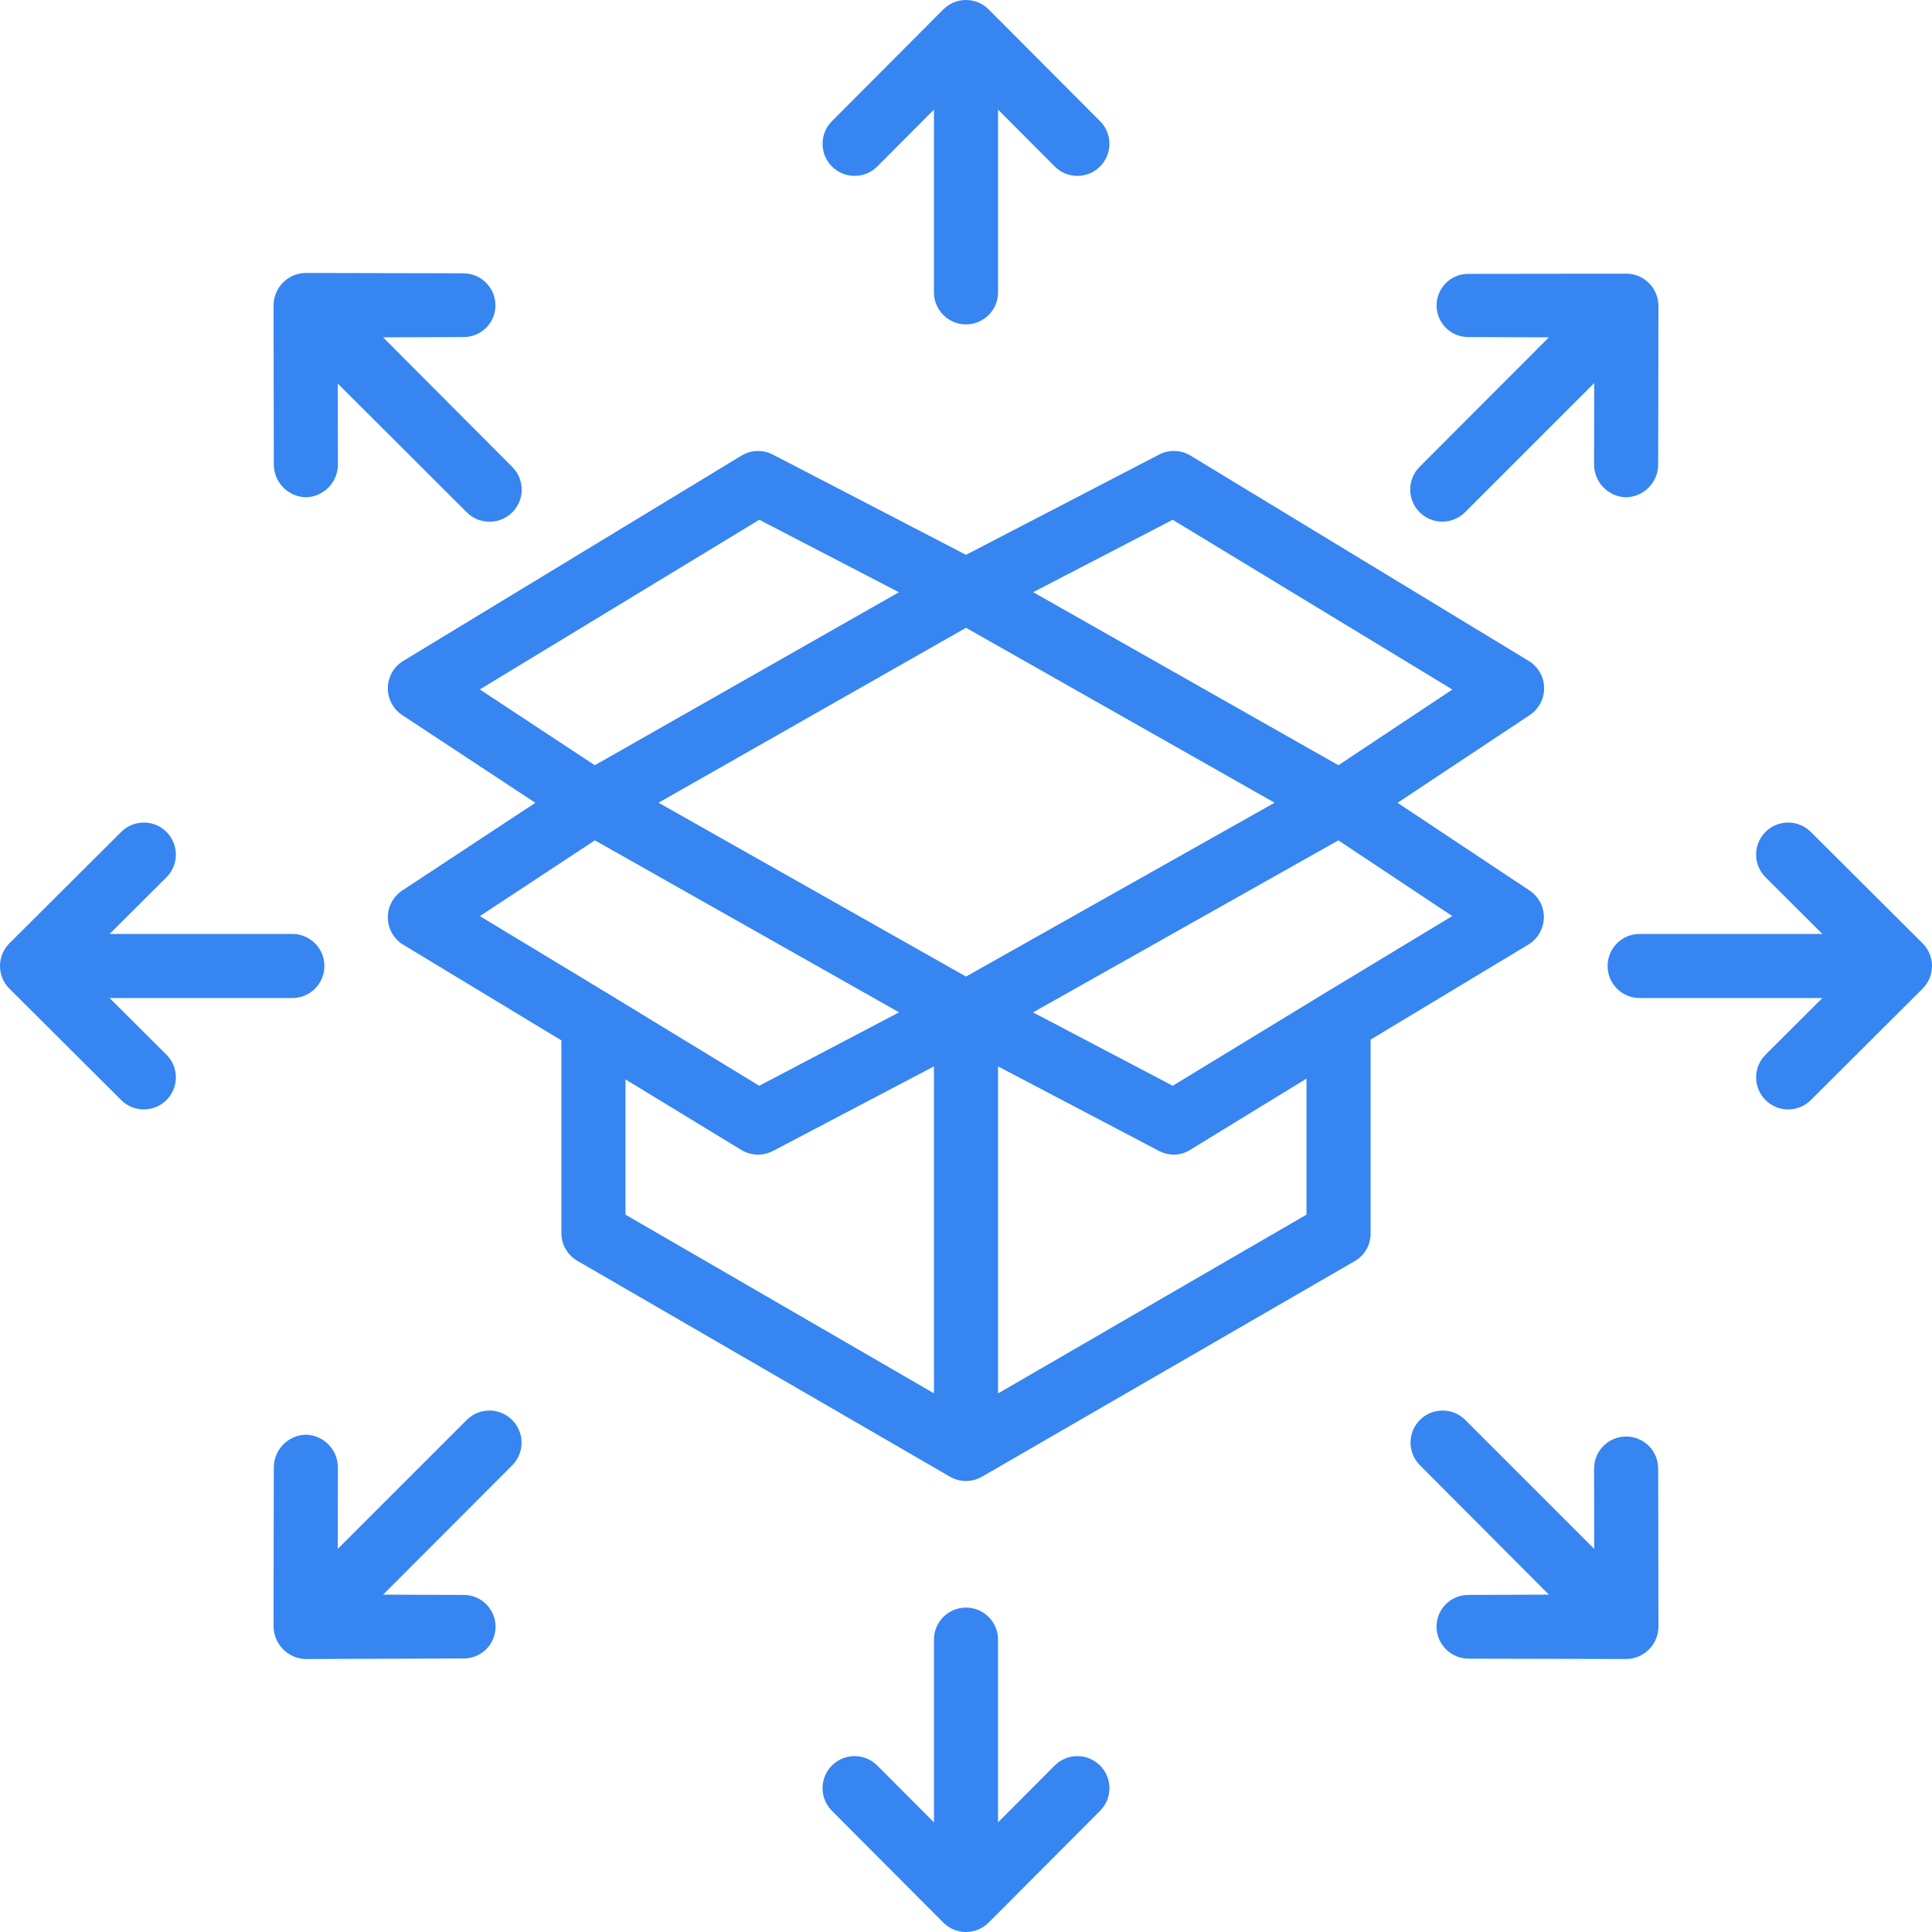
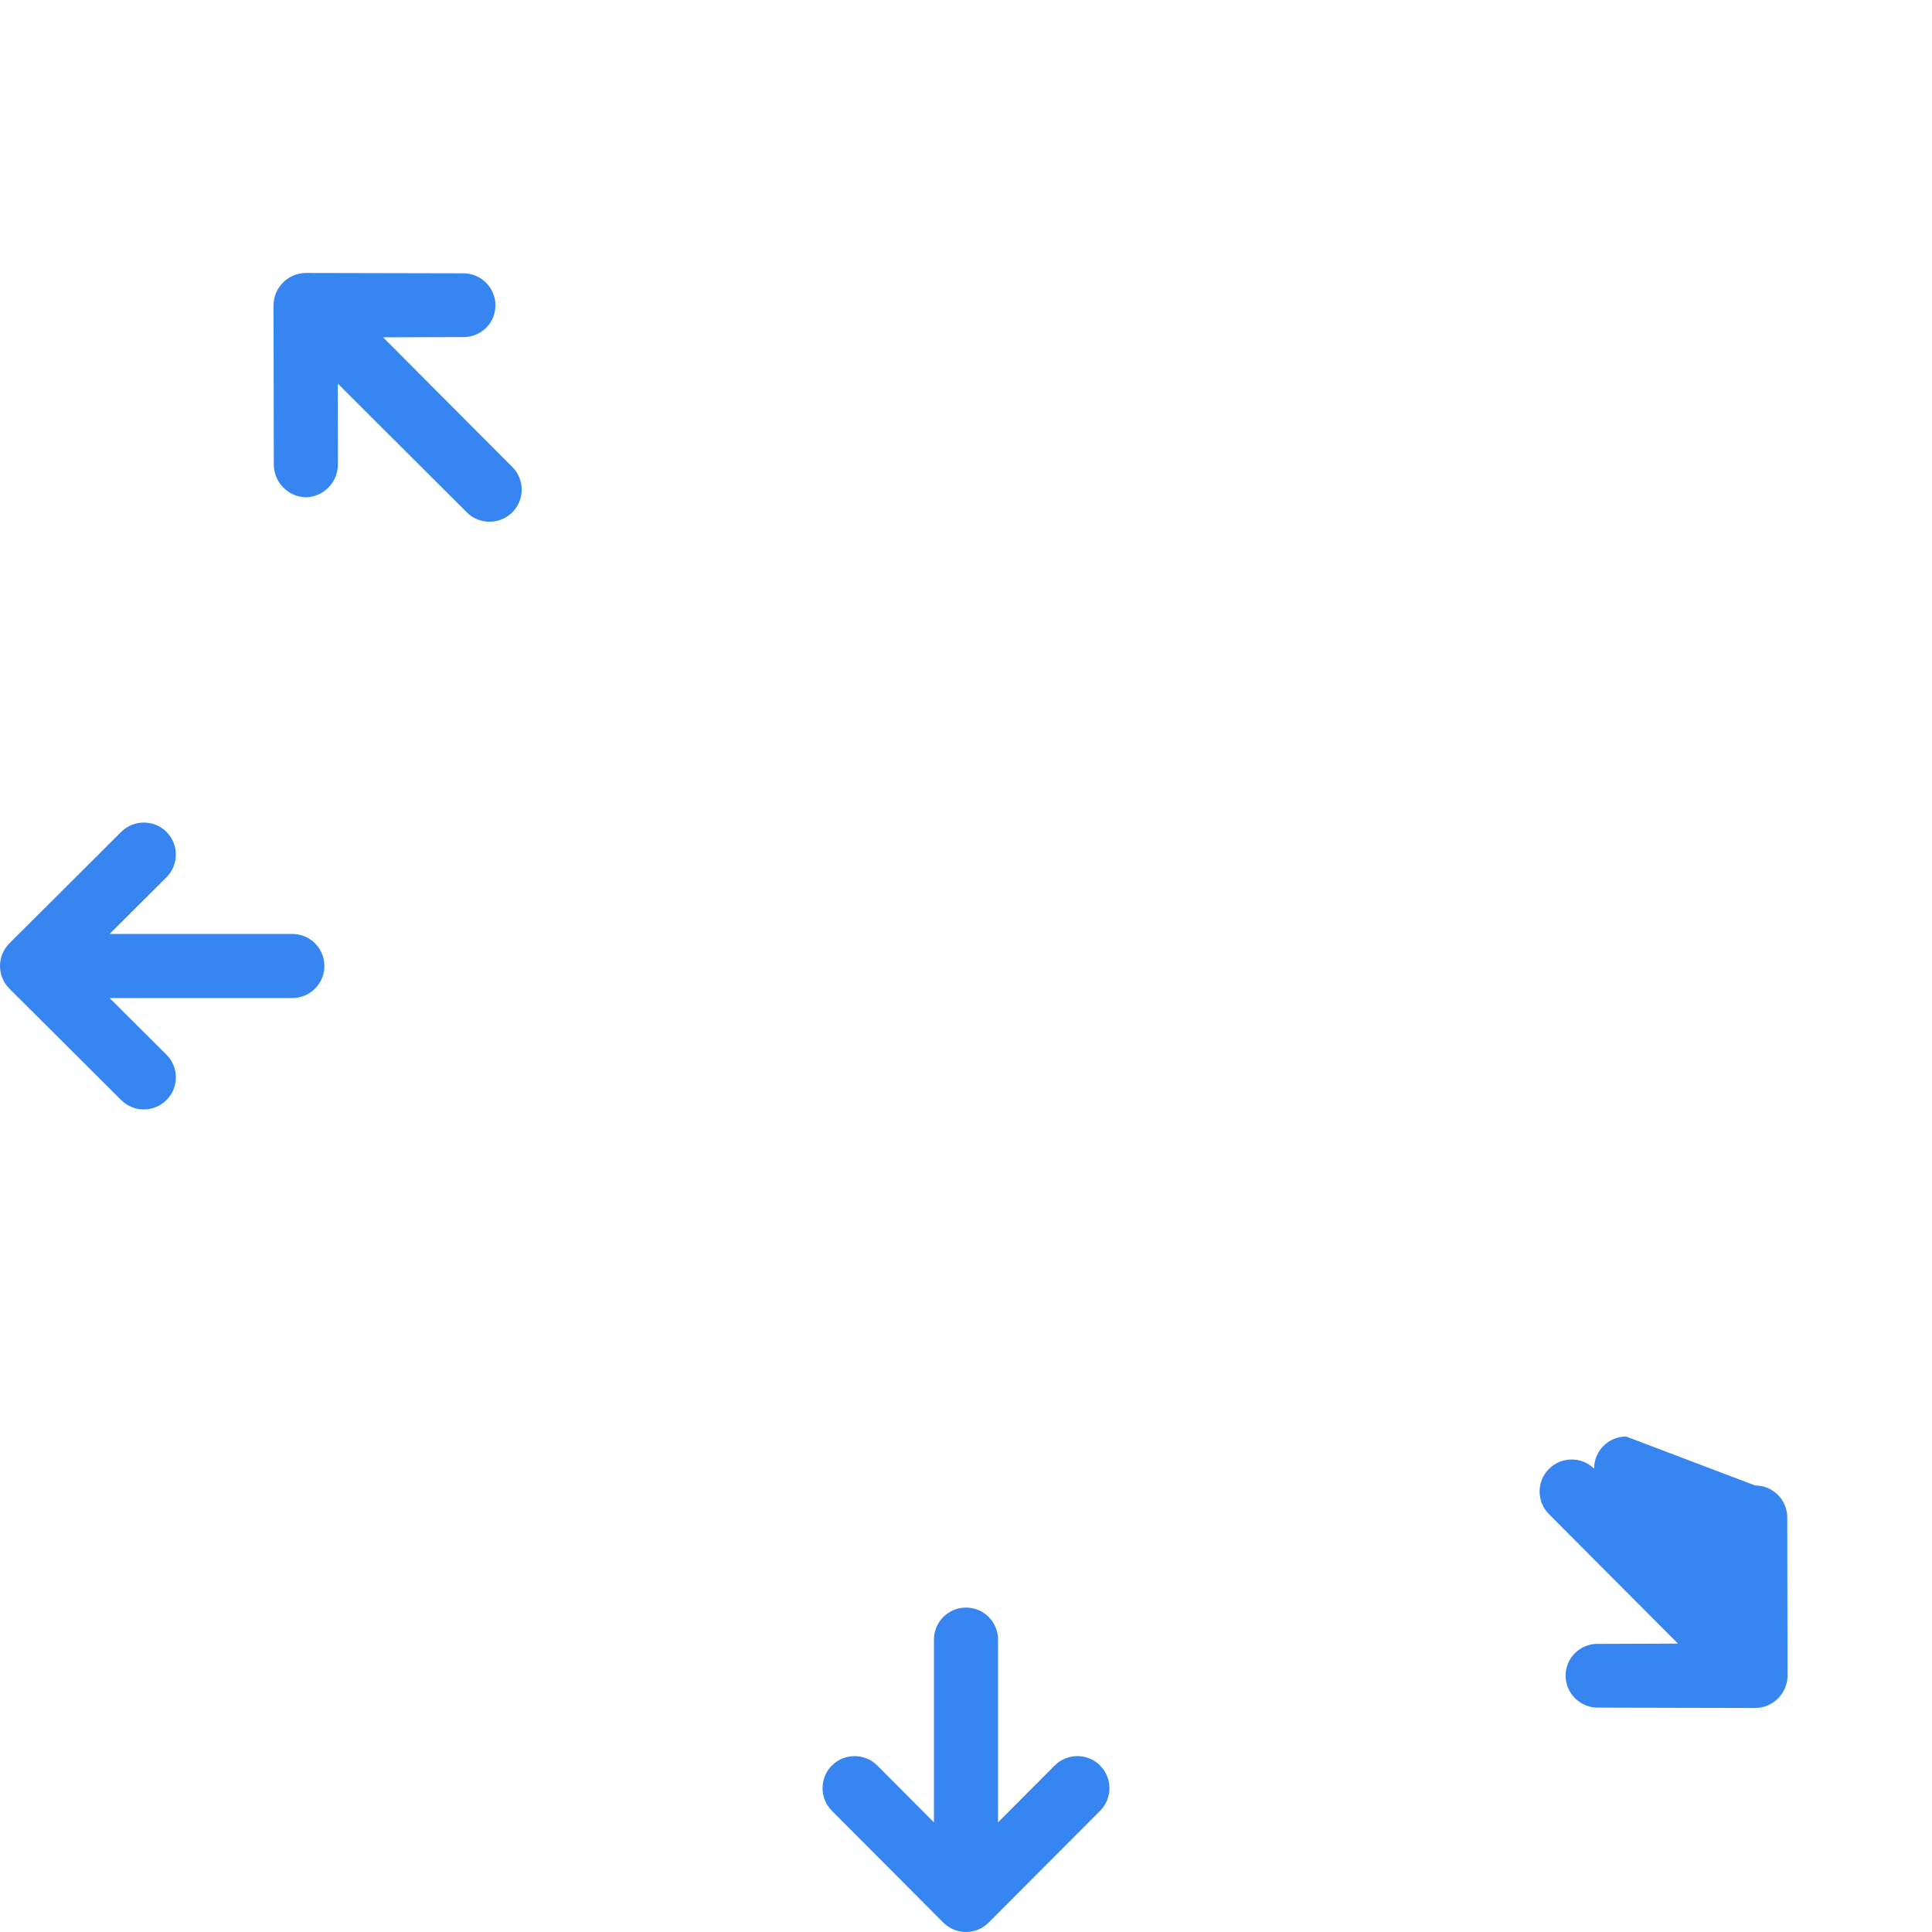
<svg xmlns="http://www.w3.org/2000/svg" height="512px" viewBox="0 0 482.276 482.276" width="512px" class="">
  <g>
-     <path d="m452.016 207.664c-3.129-3.121-8.195-3.113-11.316.016-3.117 3.129-3.113 8.195.02 11.316l14.191 14.141h-45.617c-4.418 0-8 3.582-8 8s3.582 8 8 8h45.617l-14.188 14.137c-3.129 3.121-3.137 8.188-.016 11.32 3.121 3.129 8.188 3.137 11.316.016l27.898-27.809c1.508-1.5 2.355-3.539 2.355-5.664 0-2.129-.848-4.168-2.355-5.668zm0 0" data-original="#000000" class="active-path" data-old_color="#3685f1" fill="#3685f1" />
    <path d="m27.359 249.137h45.617c4.418 0 8-3.582 8-8s-3.582-8-8-8h-45.617l14.188-14.141c3.133-3.121 3.141-8.184.02-11.316-3.117-3.129-8.184-3.137-11.312-.016l-27.902 27.805c-1.504 1.5-2.352 3.539-2.352 5.668 0 2.125.848 4.164 2.352 5.664l27.902 27.809c3.129 3.117 8.195 3.109 11.312-.02 3.121-3.129 3.113-8.195-.02-11.316zm0 0" data-original="#000000" class="active-path" data-old_color="#3685f1" fill="#3685f1" />
    <path d="m263.273 440.723-14.137 14.188v-45.617c0-4.418-3.582-8-8-8s-8 3.582-8 8v45.617l-14.141-14.188c-3.121-3.129-8.188-3.137-11.316-.016-3.129 3.121-3.137 8.188-.016 11.316l27.805 27.898c1.5 1.508 3.539 2.355 5.668 2.355 2.125 0 4.164-.848 5.664-2.355l27.809-27.898c3.121-3.129 3.113-8.195-.016-11.316-3.133-3.121-8.199-3.113-11.32.016zm0 0" data-original="#000000" class="active-path" data-old_color="#3685f1" fill="#3685f1" />
-     <path d="m241.137 80.977c4.418 0 8-3.582 8-8v-45.617l14.137 14.188c3.121 3.133 8.188 3.141 11.316.02 3.129-3.117 3.137-8.184.02-11.312l-27.809-27.902c-1.5-1.504-3.539-2.352-5.664-2.352-2.129 0-4.168.848-5.668 2.352l-27.805 27.902c-3.121 3.129-3.113 8.195.016 11.312 3.133 3.121 8.195 3.113 11.316-.02l14.141-14.188v45.617c0 4.418 3.582 8 8 8zm0 0" data-original="#000000" class="active-path" data-old_color="#3685f1" fill="#3685f1" />
-     <path d="m405.906 358.594c-4.418.008-7.992 3.598-7.984 8.016l.031 20.031-32.254-32.254c-3.137-3.066-8.152-3.039-11.25.062-3.102 3.098-3.129 8.113-.062 11.25l32.254 32.363-20.031.074h-.016c-2.105-.027-4.137.793-5.641 2.273-1.5 1.477-2.352 3.496-2.359 5.605-.008 4.422 3.566 8.016 7.988 8.031l39.391.09h.016c4.438-.07 8-3.688 8-8.125l-.066-39.41c.004-2.129-.84-4.168-2.344-5.672-1.504-1.5-3.547-2.34-5.672-2.336zm0 0" data-original="#000000" class="active-path" data-old_color="#3685f1" fill="#3685f1" />
+     <path d="m405.906 358.594c-4.418.008-7.992 3.598-7.984 8.016c-3.137-3.066-8.152-3.039-11.25.062-3.102 3.098-3.129 8.113-.062 11.25l32.254 32.363-20.031.074h-.016c-2.105-.027-4.137.793-5.641 2.273-1.5 1.477-2.352 3.496-2.359 5.605-.008 4.422 3.566 8.016 7.988 8.031l39.391.09h.016c4.438-.07 8-3.688 8-8.125l-.066-39.41c.004-2.129-.84-4.168-2.344-5.672-1.504-1.5-3.547-2.34-5.672-2.336zm0 0" data-original="#000000" class="active-path" data-old_color="#3685f1" fill="#3685f1" />
    <path d="m122.23 130.23c3.234 0 6.152-1.949 7.391-4.941 1.238-2.988.551-6.43-1.734-8.715l-32.258-32.367 20.031-.07h.016c2.109.023 4.137-.797 5.641-2.273 1.5-1.48 2.352-3.5 2.359-5.605.008-4.426-3.566-8.02-7.988-8.035l-39.391-.086h-.012c-4.441.066-8 3.684-8 8.125l.066 39.637c-.012 4.465 3.539 8.121 8 8.238h.016c4.461-.117 8.008-3.781 7.984-8.246l-.035-20.145 32.258 32.199c1.504 1.484 3.539 2.309 5.656 2.285zm0 0" data-original="#000000" class="active-path" data-old_color="#3685f1" fill="#3685f1" />
-     <path d="m116.574 354.387-32.258 32.254.035-20.262c.023-4.465-3.523-8.129-7.988-8.242h-.016c-4.457.105-8.008 3.758-8 8.215l-.066 39.508c-.004 2.164.836 4.246 2.344 5.801 1.488 1.535 3.52 2.426 5.66 2.477h.012l39.391-.141c2.855.027 5.504-1.48 6.938-3.945 1.438-2.469 1.434-5.516-.004-7.98-1.438-2.469-4.09-3.969-6.945-3.934h-.016l-20.031-.074 32.258-32.309c3.086-3.133 3.074-8.168-.031-11.285-3.102-3.117-8.137-3.156-11.281-.082zm0 0" data-original="#000000" class="active-path" data-old_color="#3685f1" fill="#3685f1" />
-     <path d="m405.906 124.137h.016c4.457-.109 8.012-3.762 8-8.219l.066-39.504c.004-2.145-.836-4.203-2.344-5.73-1.5-1.512-3.539-2.367-5.672-2.371l-39.391.051c-2.836-.027-5.473 1.469-6.898 3.922-1.426 2.457-1.426 5.488.004 7.938 1.434 2.453 4.07 3.945 6.906 3.914h.016l20.031.07-32.254 32.312c-3.137 3.121-3.148 8.199-.027 11.336 3.125 3.137 8.203 3.148 11.34.023l32.254-32.254-.031 20.266c-.027 4.465 3.523 8.129 7.984 8.246zm0 0" data-original="#000000" class="active-path" data-old_color="#3685f1" fill="#3685f1" />
-     <path d="m381.453 235.828c2.363-1.41 3.844-3.926 3.934-6.68.07-2.73-1.266-5.312-3.539-6.832l-32.977-21.914 33.008-21.914c2.277-1.516 3.625-4.09 3.57-6.824-.055-2.738-1.5-5.254-3.84-6.676l-84.422-51.254c-2.387-1.449-5.355-1.551-7.836-.262l-48.215 25.027-48.219-25.023c-2.48-1.285-5.449-1.188-7.836.262l-84.422 51.246c-2.348 1.422-3.797 3.949-3.848 6.691-.051 2.742 1.305 5.316 3.594 6.828l33.227 21.898-33.227 21.898c-2.289 1.512-3.645 4.09-3.594 6.832.047 2.742 1.5 5.27 3.84 6.695l39.484 23.883v48.109c.004 2.855 1.531 5.492 4.004 6.922l92.977 53.871c2.477 1.438 5.535 1.441 8.016.008l93.148-53.875c2.438-1.445 3.91-4.09 3.855-6.926v-48.309zm-50.531 11.945-38.176 23.262-34.875-18.32 76.215-42.938 28.438 18.887zm-89.781-91.059 77.027 43.664-77.027 43.395-76.754-43.395zm51.594-26.965 69.812 42.375-28.445 18.895-76.191-43.195zm-103.191 0 34.852 18.086-75.914 43.188-28.707-18.922zm-41.047 80.023 75.934 42.93-34.906 18.332-38.199-23.277-31.535-19.07zm7.641 59.676 28.914 17.609c2.406 1.465 5.406 1.559 7.902.25l40.184-21.109v81.609l-77-44.598zm93 78.387v-81.637l40.18 21.109c1.148.602 2.426.918 3.723.918 1.422 0 2.812-.406 4.016-1.168l29.082-17.812v33.957zm0 0" data-original="#000000" class="active-path" data-old_color="#3685f1" fill="#3685f1" />
  </g>
</svg>